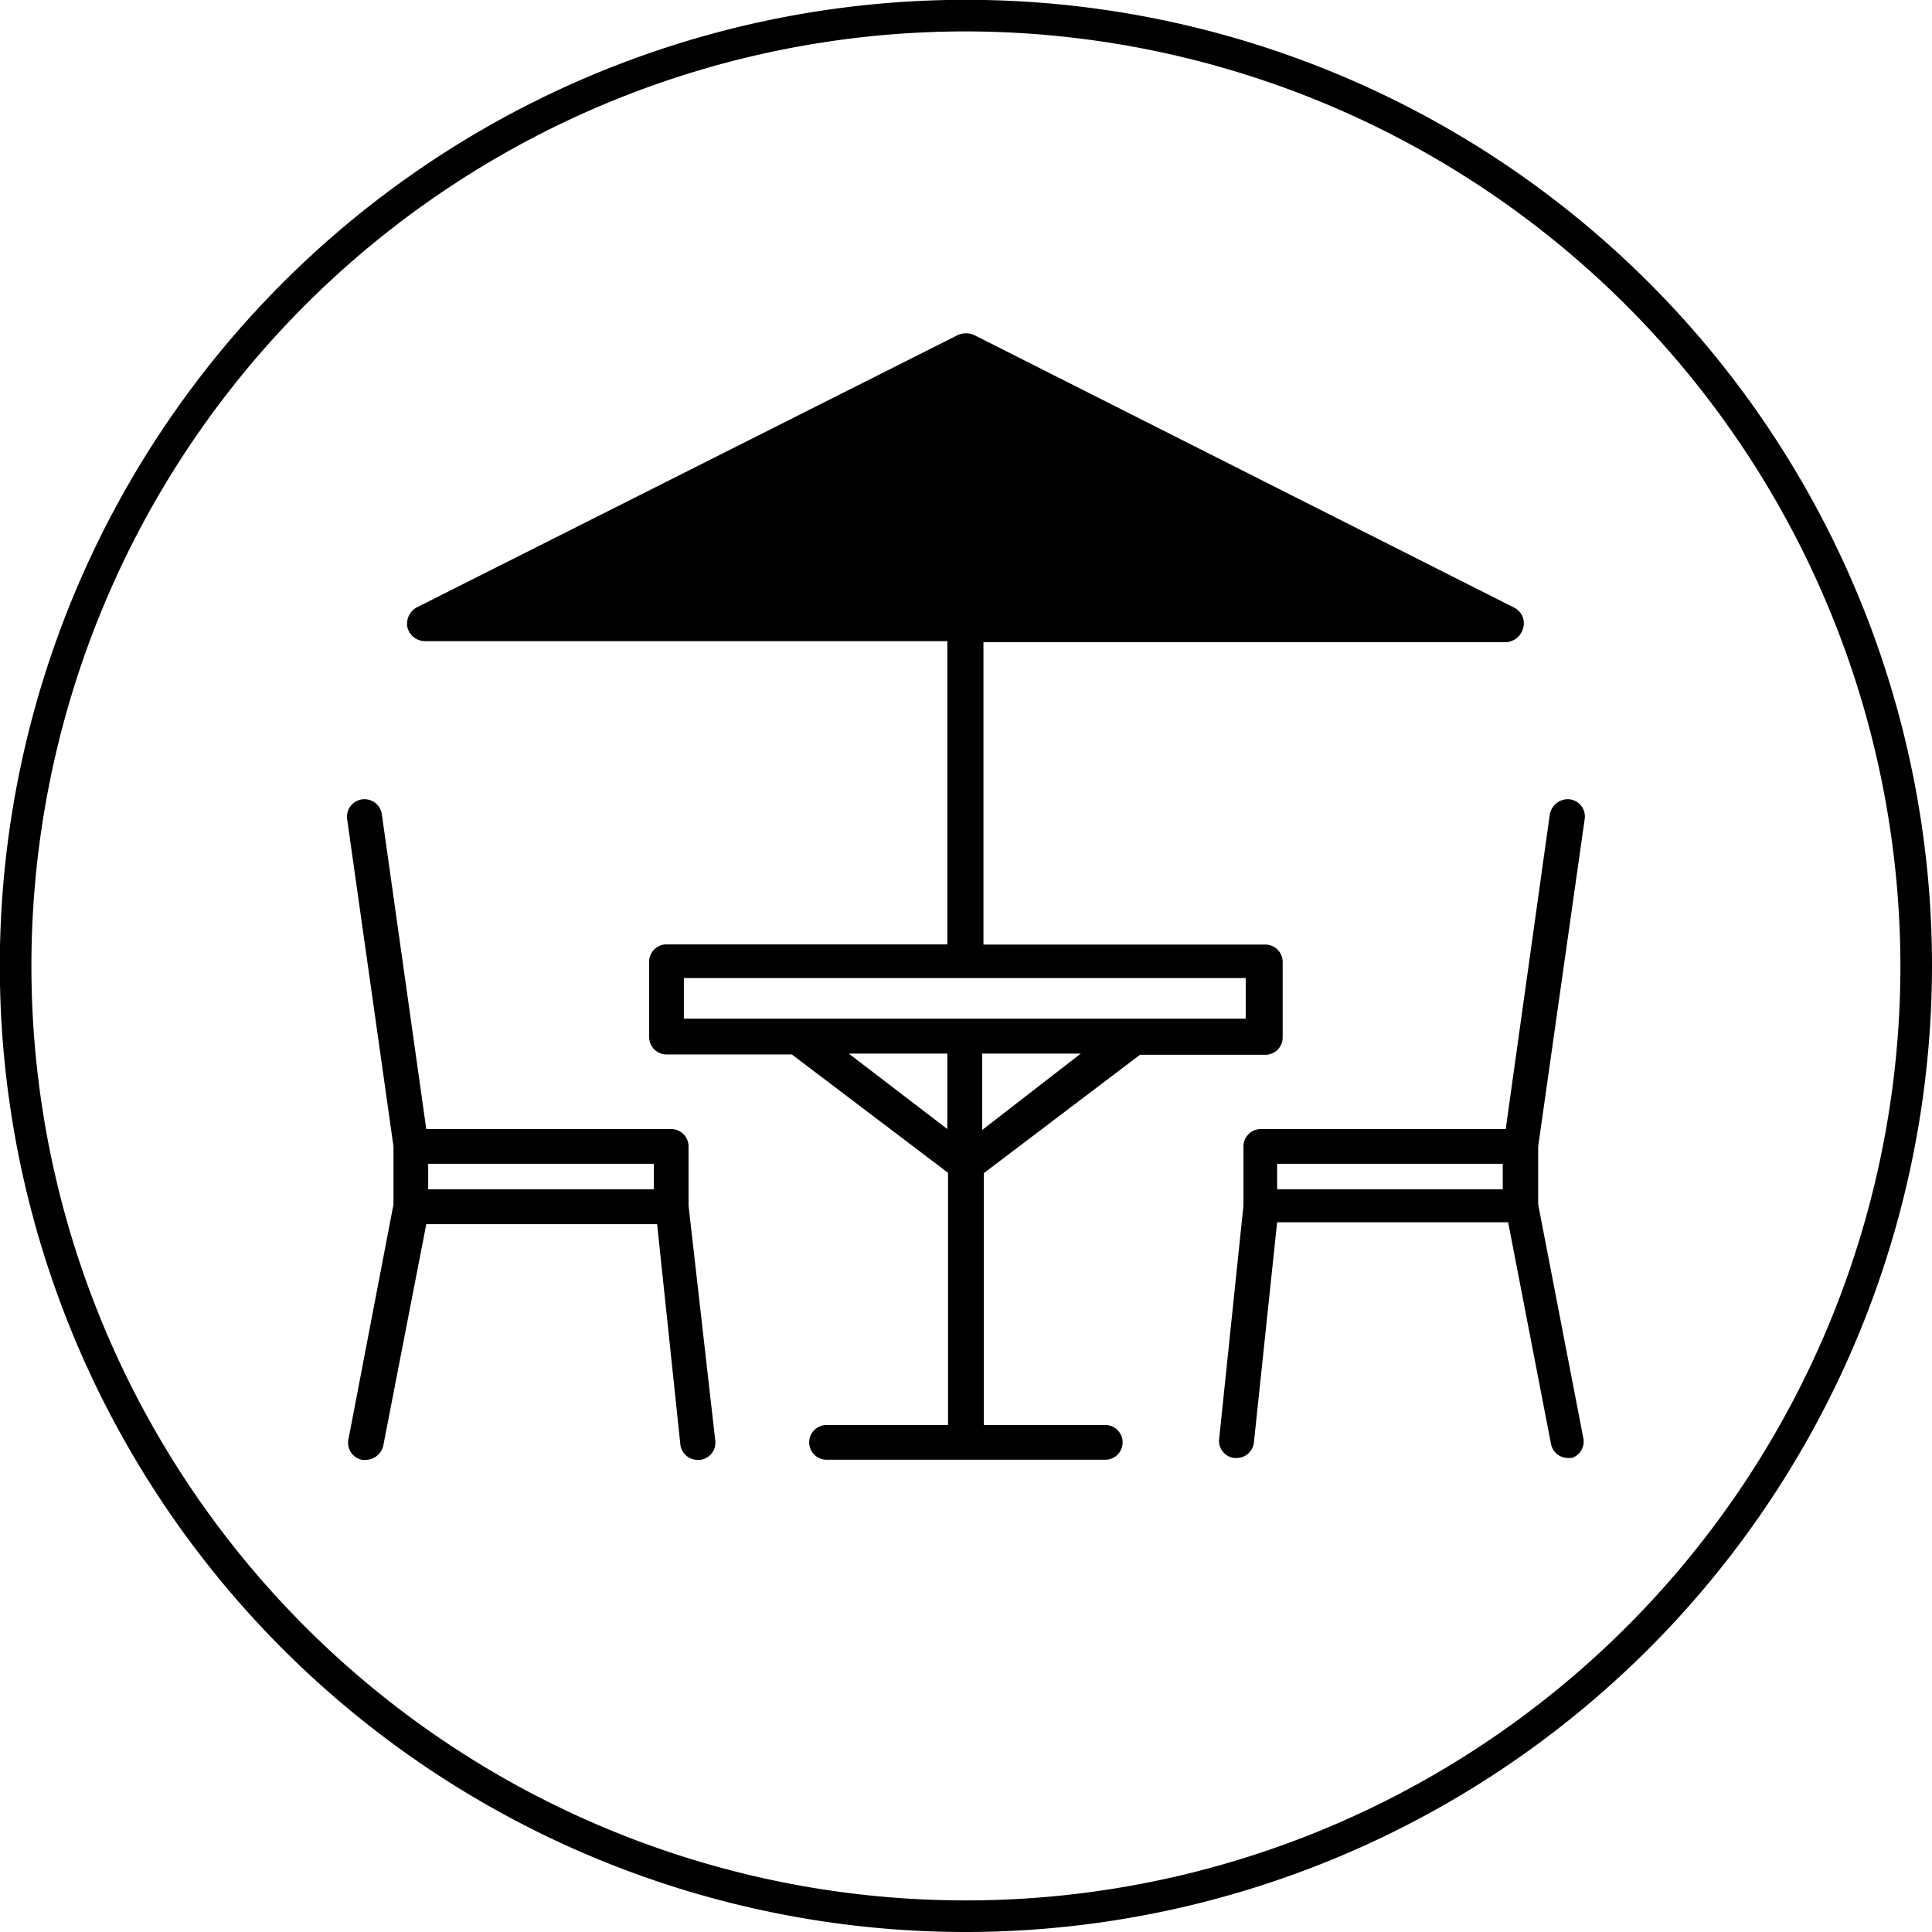
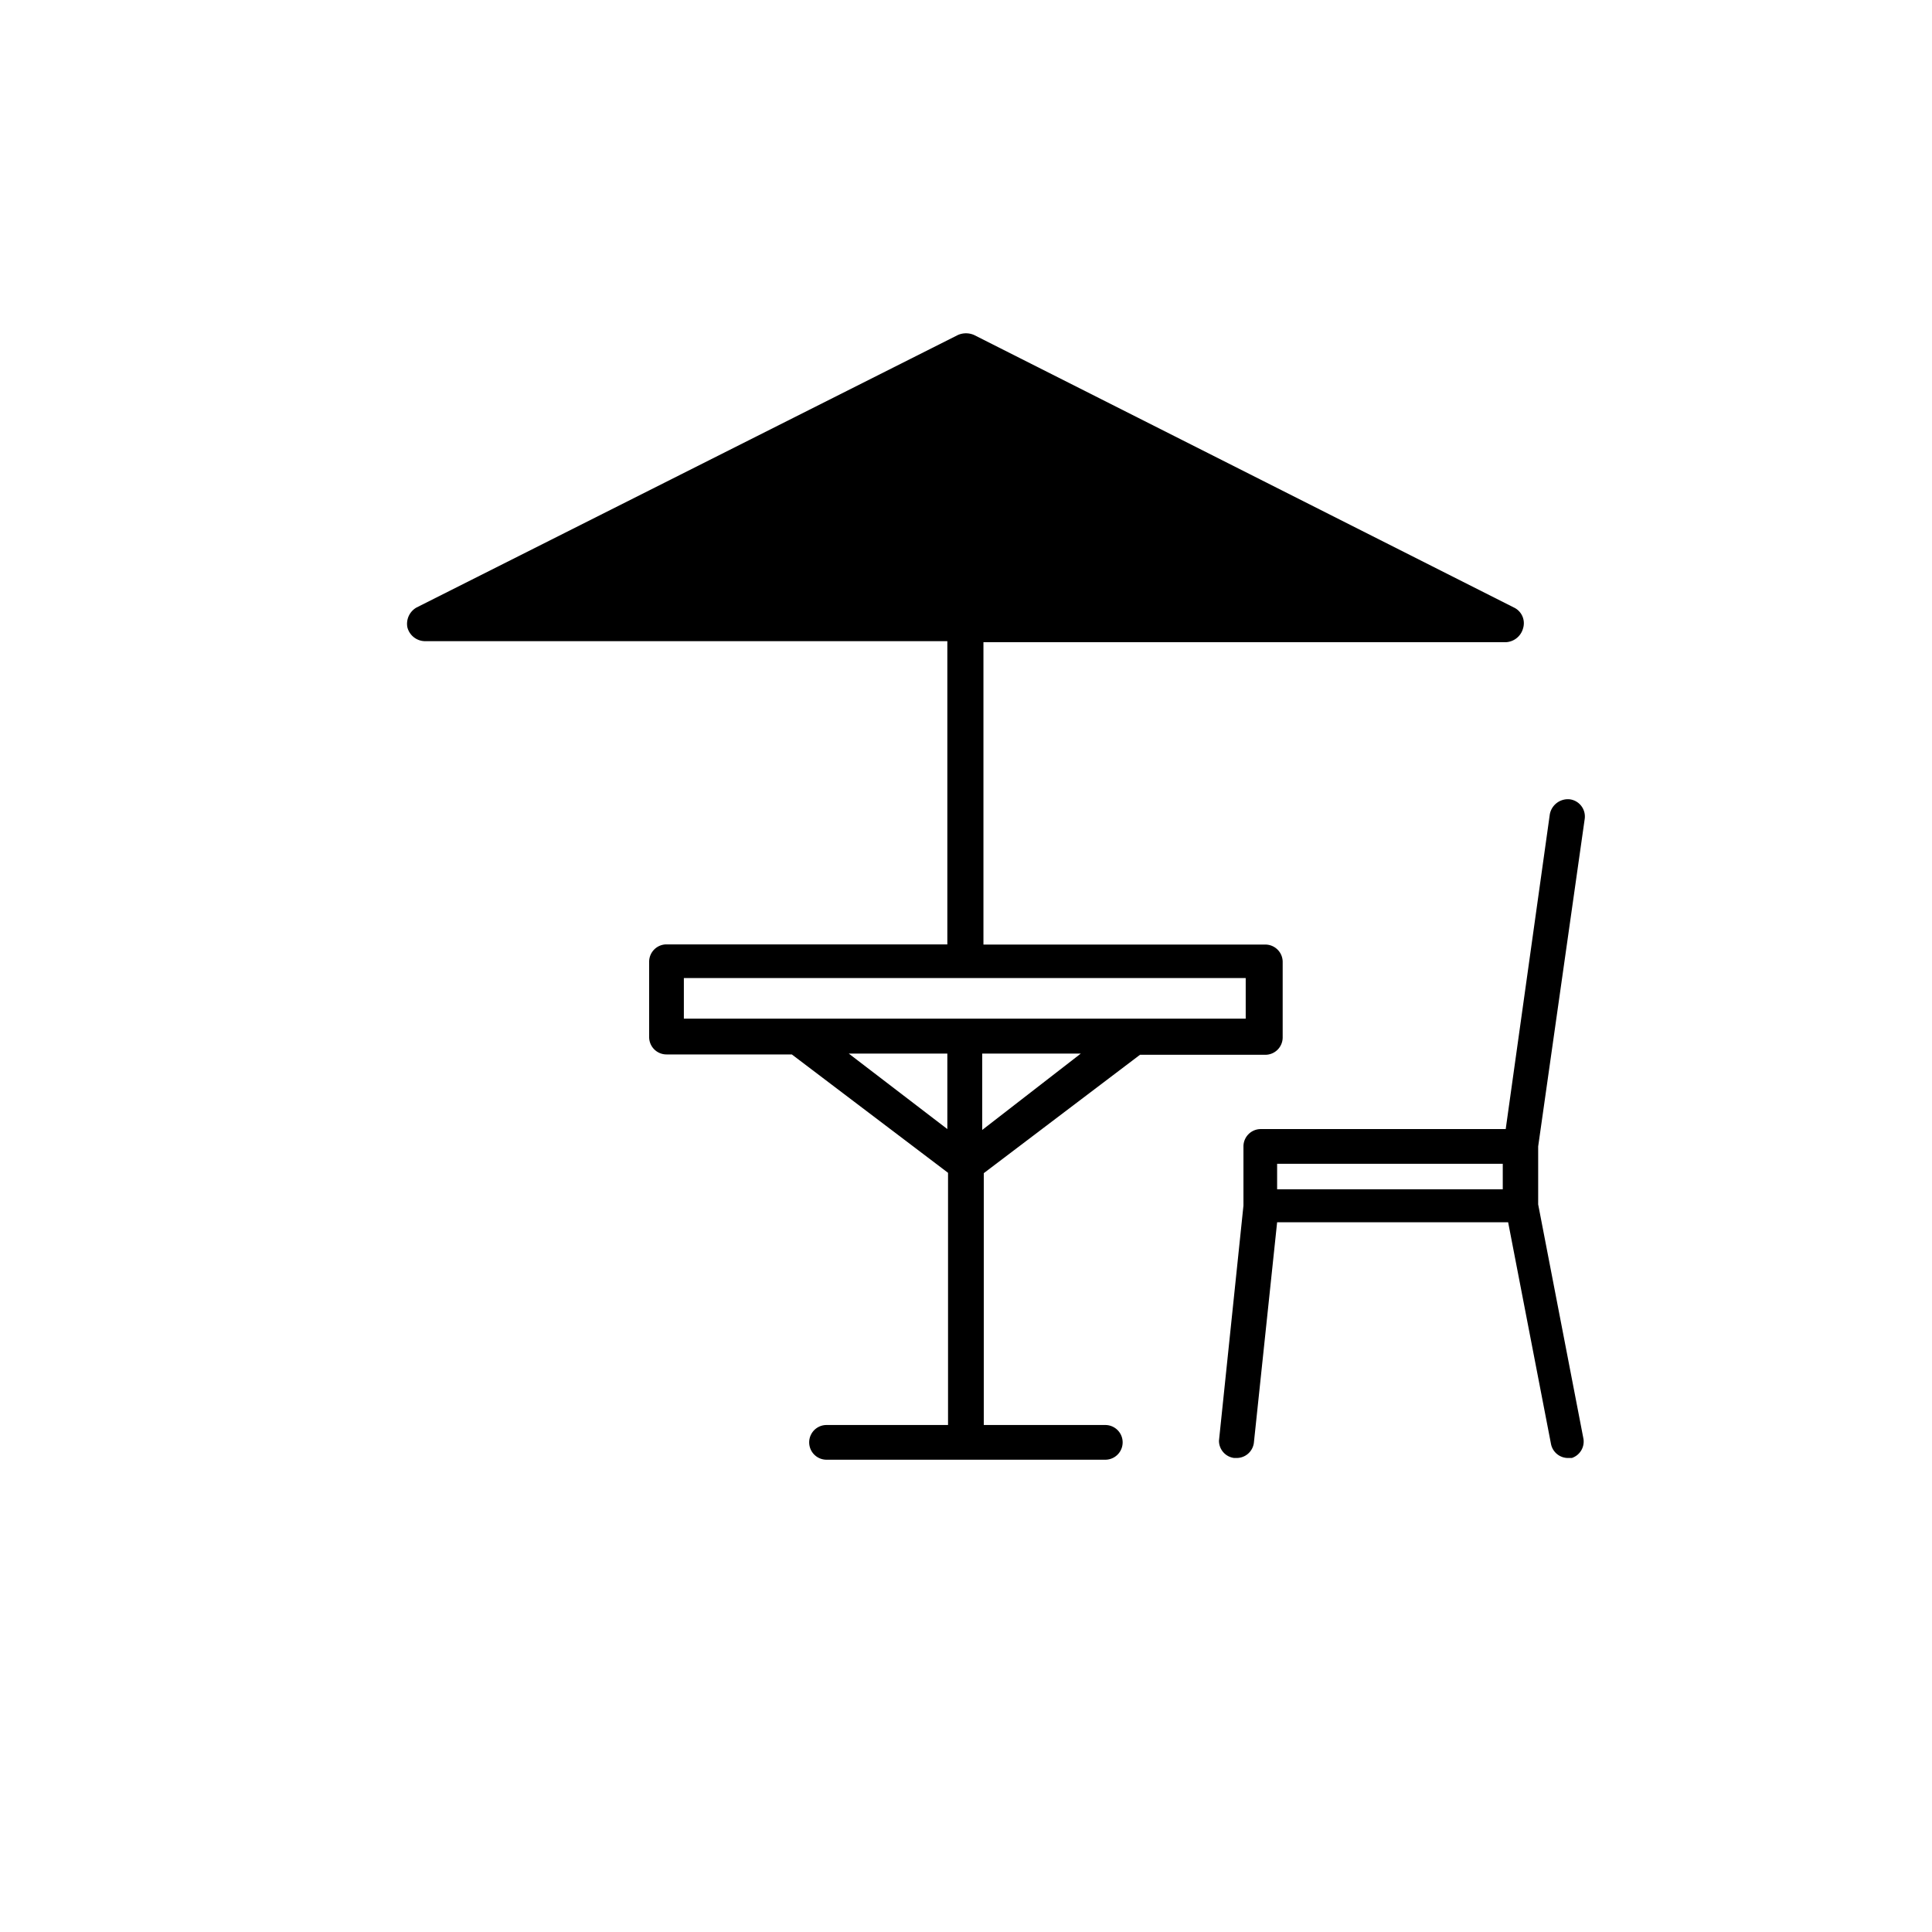
<svg xmlns="http://www.w3.org/2000/svg" id="Capa_1" data-name="Capa 1" viewBox="0 0 111.31 111.31">
  <title />
-   <path d="M55.65,111.31a55.66,55.66,0,1,1,55.66-55.66A55.72,55.72,0,0,1,55.65,111.31Zm0-109.5a53.84,53.84,0,1,0,53.84,53.84A53.91,53.91,0,0,0,55.65,1.81Z" />
-   <path d="M39.67,69.46V66.05a1,1,0,0,0-1-1H24.56L22,46.92a1,1,0,1,0-2,.27l2.67,18.86v3.34L20.08,82.9a1,1,0,0,0,.8,1.21h.2a1.06,1.06,0,0,0,1-.81l2.48-12.77h13.3L39.2,83.24a1,1,0,0,0,1,.87h.13A1,1,0,0,0,41.21,83Zm-2-.94h-13V67.05h13Z" />
  <path d="M91.23,82.9,88.62,69.39V66.05L91.3,47.19a1,1,0,0,0-.87-1.14,1.06,1.06,0,0,0-1.14.87L86.75,65.05H72.64a1,1,0,0,0-1,1v3.41L70.23,83A1,1,0,0,0,71.1,84h.14a1,1,0,0,0,1-.87l1.34-12.71H86.89l2.47,12.78a1,1,0,0,0,1,.8h.2A1,1,0,0,0,91.23,82.9ZM73.58,67.05h13v1.47h-13Z" />
  <path d="M63.68,82.1h-7V67.59l9-6.82h7.22a1,1,0,0,0,1-1V55.42a1,1,0,0,0-1-1H56.66V37H86.75a1.08,1.08,0,0,0,1-.8A1,1,0,0,0,87.22,35L56.12,19.3a1.16,1.16,0,0,0-.93,0L24,35a1.08,1.08,0,0,0-.53,1.14,1.06,1.06,0,0,0,1,.8H54.58V54.41H38.4a1,1,0,0,0-1,1v4.34a1,1,0,0,0,1,1h7.22l9,6.82V82.1h-7a1,1,0,0,0,0,2H63.68a1,1,0,0,0,0-2Zm-7.09-17V60.7h5.68ZM39.4,56.35H71.77v2.34H39.4Zm9.5,4.35h5.68v4.35Z" />
</svg>